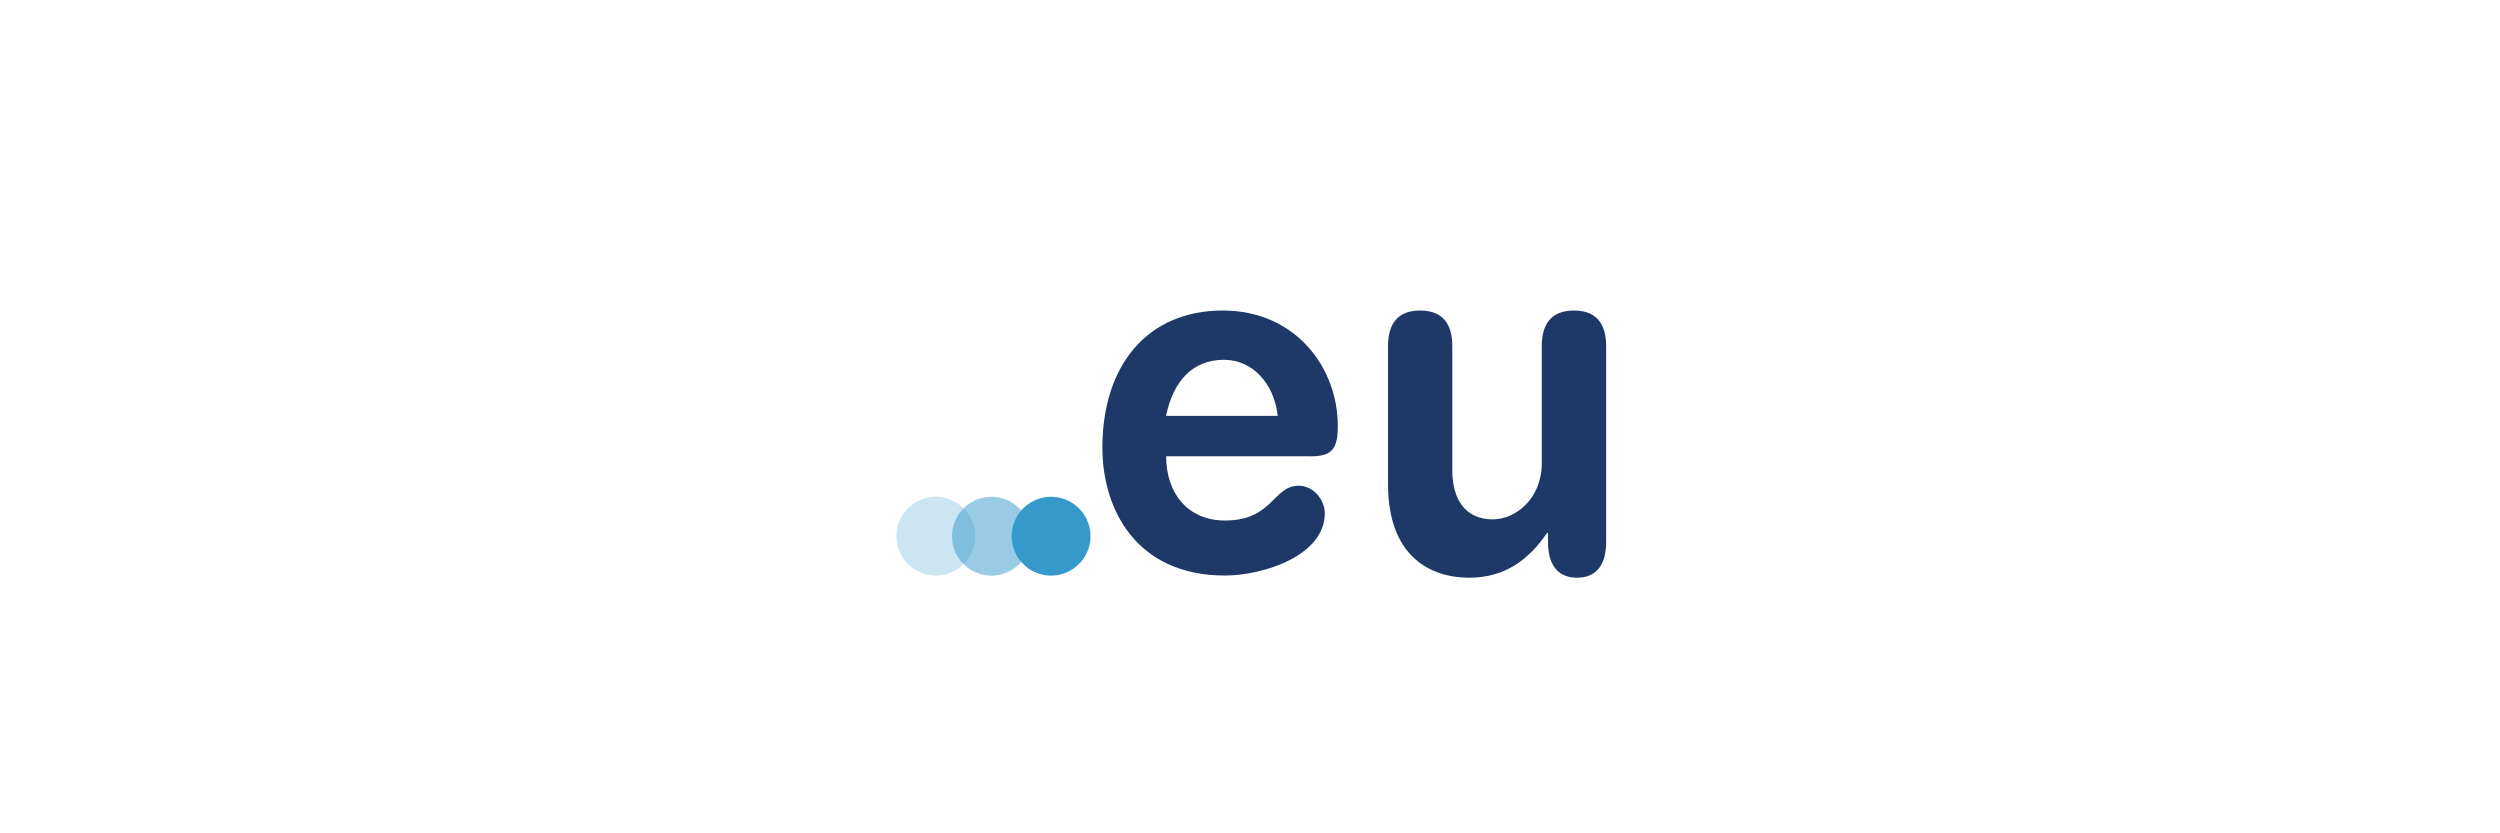
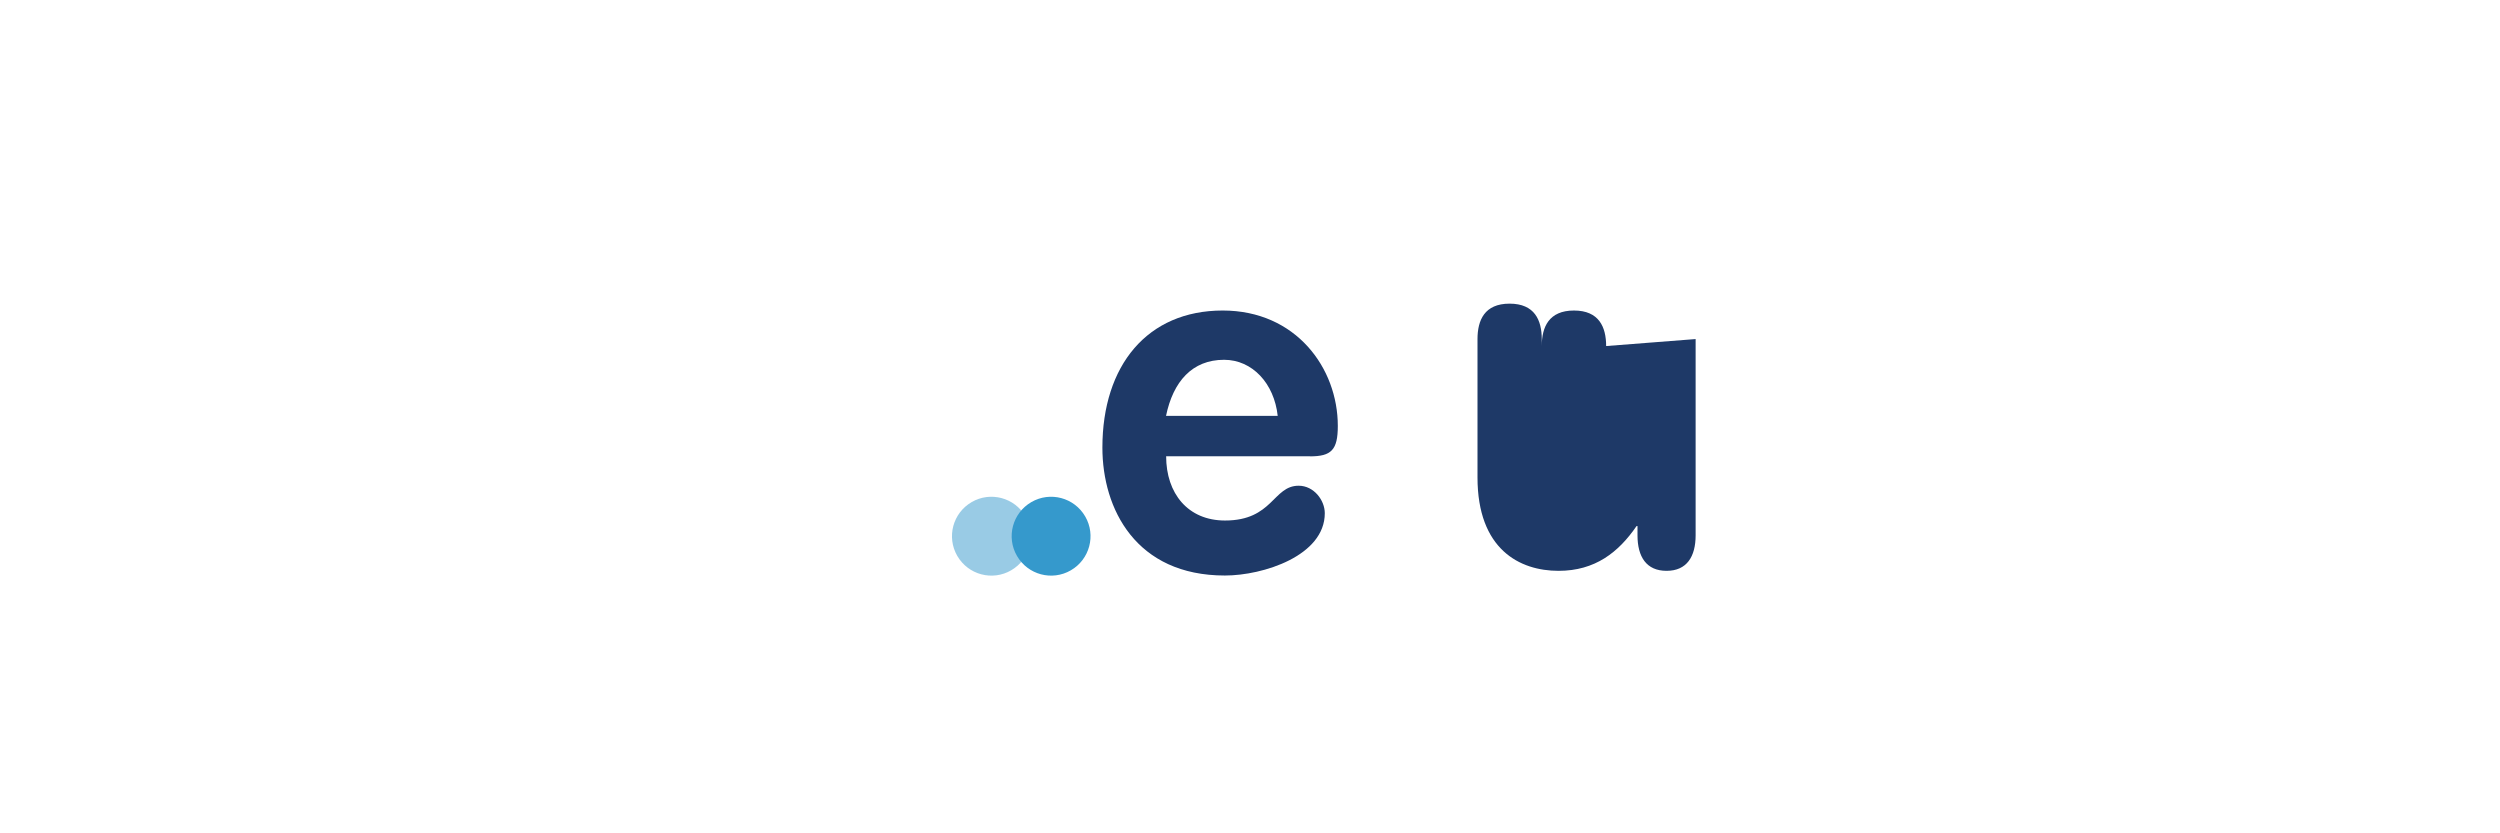
<svg xmlns="http://www.w3.org/2000/svg" viewBox="0 0 240 80">
  <defs>
    <style>
      .cls-1, .cls-2, .cls-3 {
        fill: #3599cc;
      }

      .cls-2 {
        opacity: .25;
      }

      .cls-2, .cls-3 {
        isolation: isolate;
      }

      .cls-4 {
        fill-rule: evenodd;
      }

      .cls-4, .cls-5 {
        fill: #1e3967;
      }

      .cls-3 {
        opacity: .5;
      }
    </style>
  </defs>
  <path class="cls-4" d="M125.75,43.81c2.05,0,2.68-.6,2.68-2.92,0-5.56-4.02-11.08-11.05-11.08-7.24,0-11.55,5.28-11.55,13.16,0,5.89,3.22,12.28,11.76,12.28,3.68,0,9.59-1.9,9.59-5.98,0-1.25-1.05-2.64-2.51-2.64-2.47,0-2.47,3.34-7.07,3.34-3.56,0-5.65-2.6-5.65-6.17h13.8Zm-13.81-3.89c.68-3.29,2.51-5.38,5.57-5.38,2.72,0,4.81,2.27,5.15,5.38h-10.71Z" />
-   <path class="cls-5" d="M154.19,33.22c0-1.82-.68-3.41-3.09-3.41s-3.09,1.59-3.09,3.41v11.26c0,3.41-2.54,5.38-4.7,5.38-2.67,0-3.89-1.96-3.89-4.72v-11.92c0-1.82-.68-3.41-3.09-3.41s-3.08,1.59-3.08,3.41v13.27c0,6.92,4.06,8.97,7.78,8.97,3.51,0,5.76-1.78,7.49-4.3h.09v.89c0,2.06,.85,3.41,2.79,3.41s2.79-1.36,2.79-3.41v-18.84Z" />
+   <path class="cls-5" d="M154.19,33.22c0-1.82-.68-3.41-3.09-3.41s-3.09,1.59-3.09,3.41v11.26v-11.92c0-1.82-.68-3.41-3.09-3.41s-3.08,1.59-3.08,3.41v13.27c0,6.92,4.06,8.97,7.78,8.97,3.51,0,5.76-1.78,7.49-4.3h.09v.89c0,2.06,.85,3.41,2.79,3.41s2.79-1.36,2.79-3.41v-18.84Z" />
  <path class="cls-3" d="M91.9,53.37c-1.05-1.81-.43-4.12,1.38-5.17,1.81-1.05,4.12-.43,5.17,1.38,1.05,1.81,.43,4.12-1.38,5.17-1.81,1.05-4.12,.43-5.17-1.38,0,0,0,0,0,0" />
-   <path class="cls-2" d="M86.56,53.37c-1.05-1.81-.43-4.12,1.38-5.17,1.81-1.05,4.12-.43,5.17,1.38,1.05,1.81,.43,4.12-1.38,5.17-1.81,1.05-4.12,.43-5.17-1.38,0,0,0,0,0,0" />
  <path class="cls-1" d="M97.63,53.37c-1.05-1.81-.43-4.12,1.38-5.17,1.81-1.05,4.12-.43,5.17,1.38,1.05,1.81,.43,4.12-1.38,5.17-1.81,1.05-4.12,.43-5.17-1.38,0,0,0,0,0,0" />
</svg>